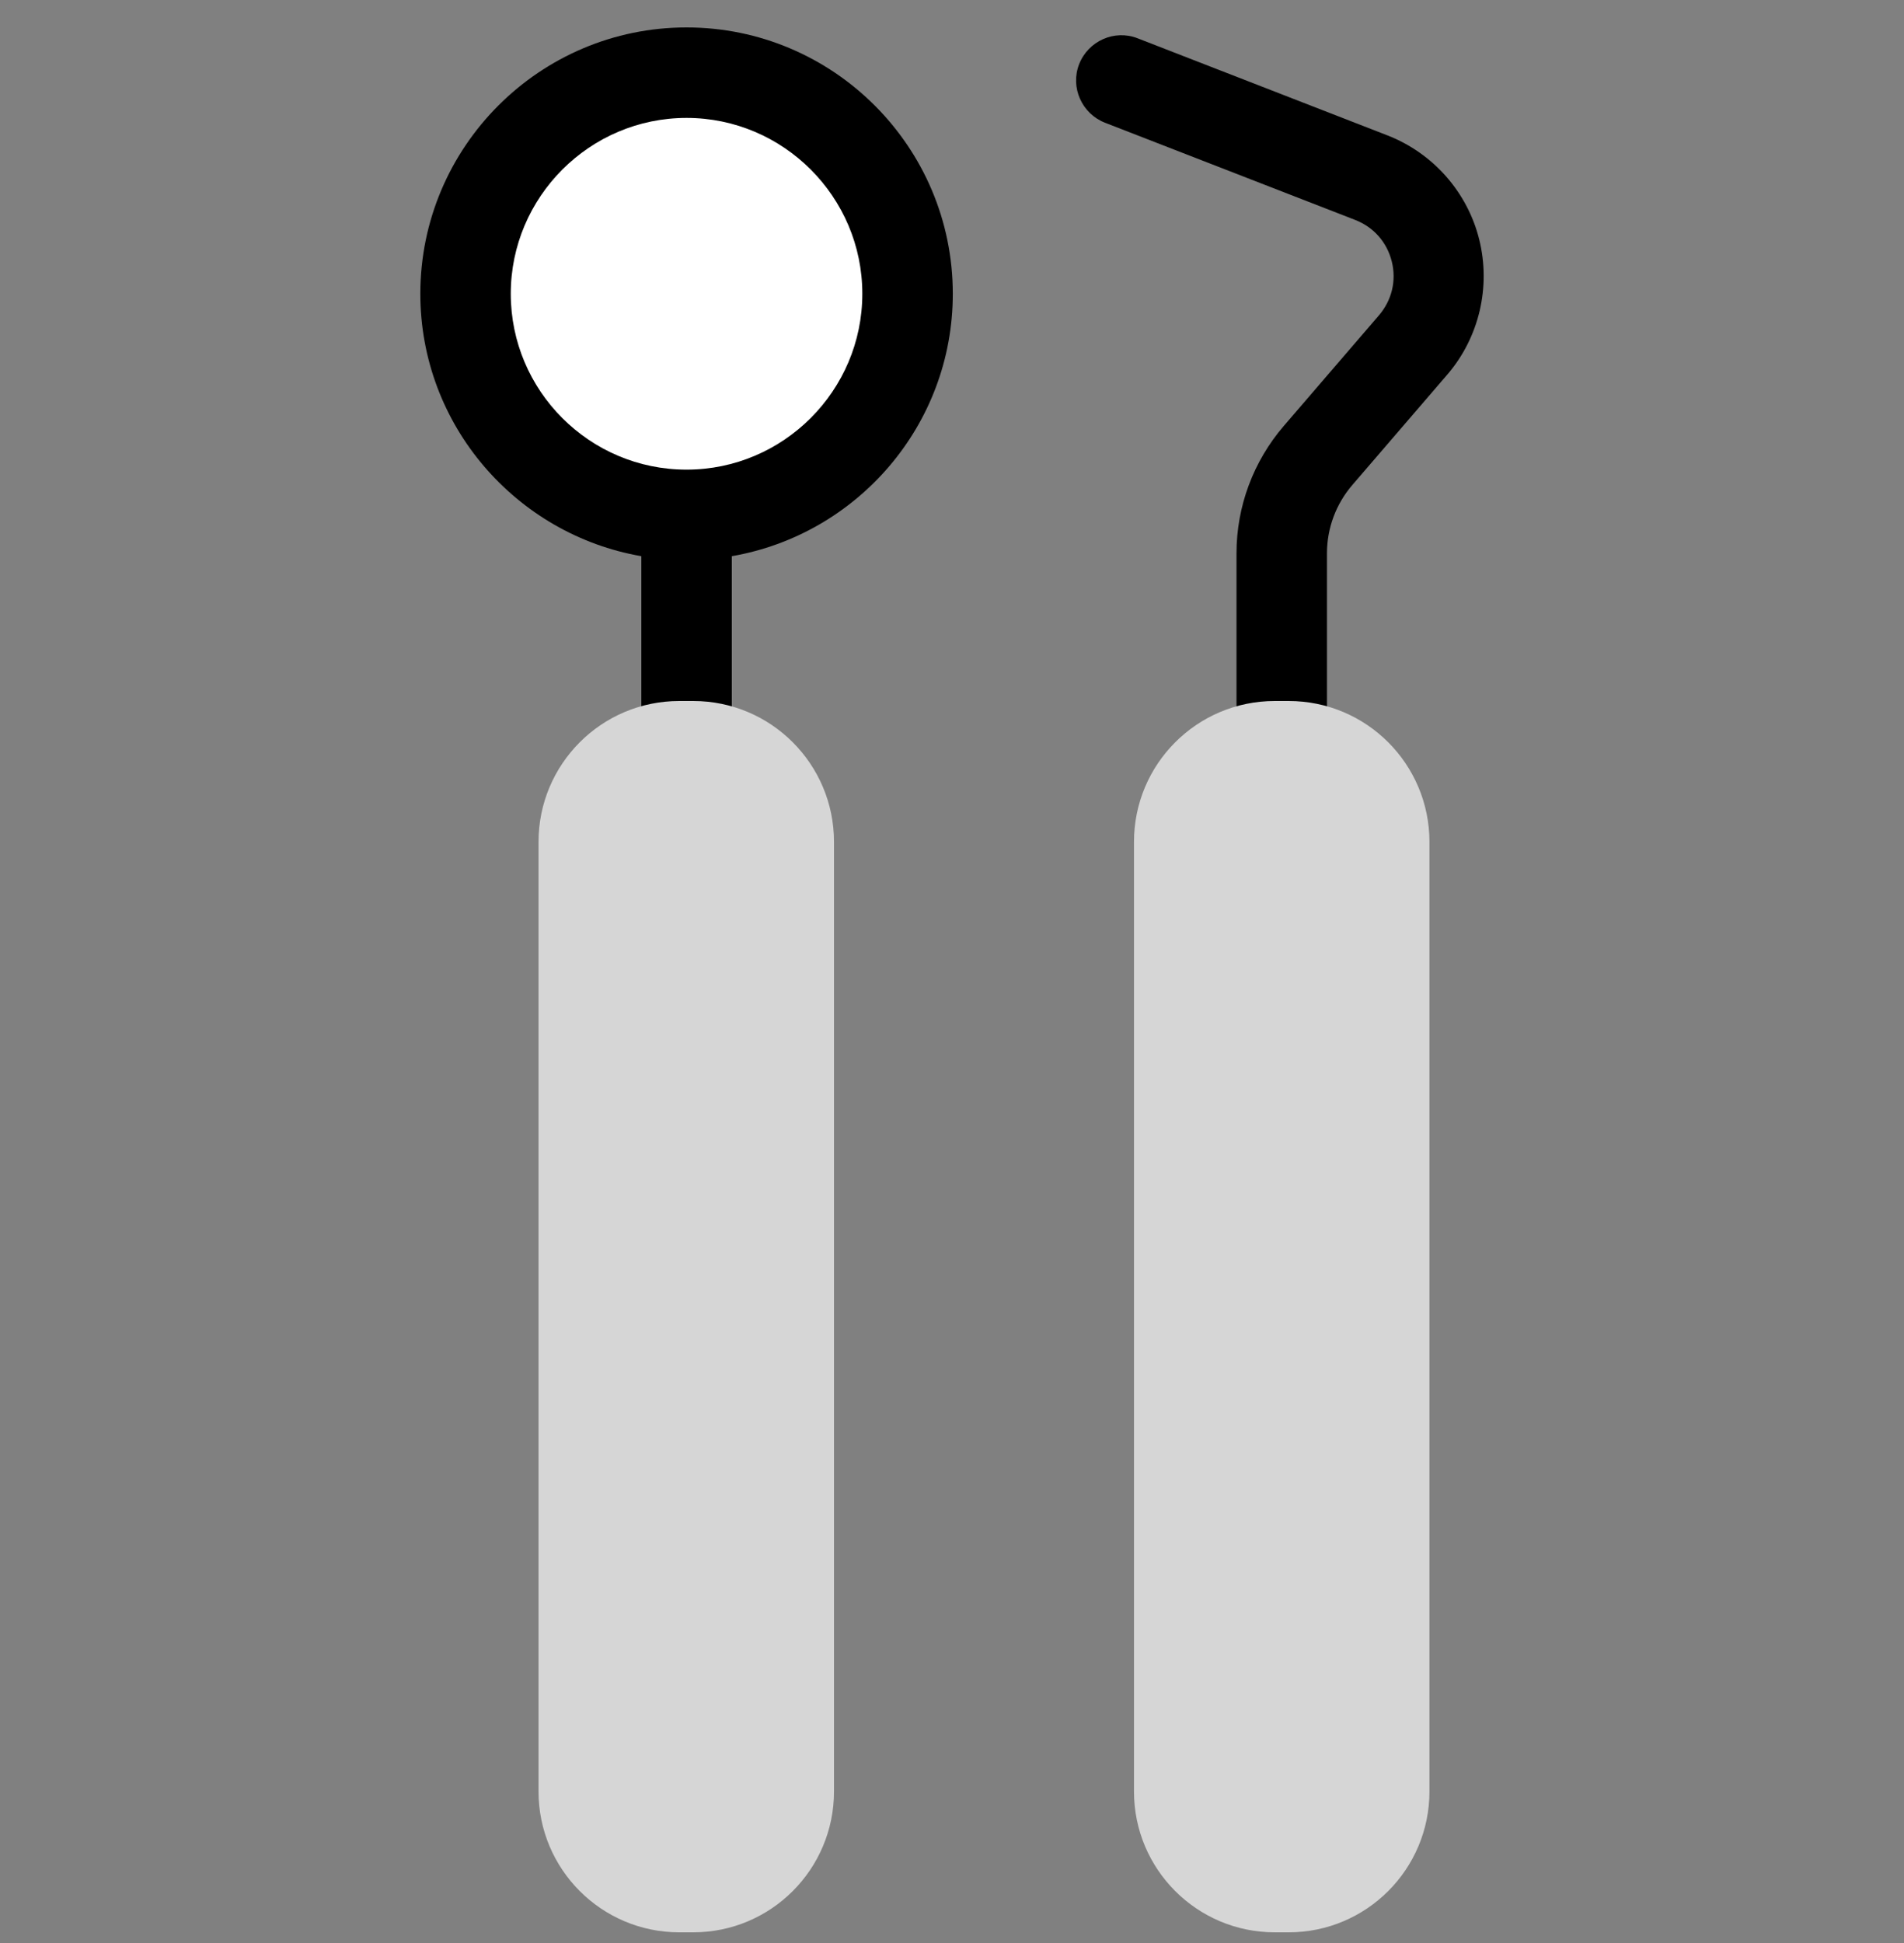
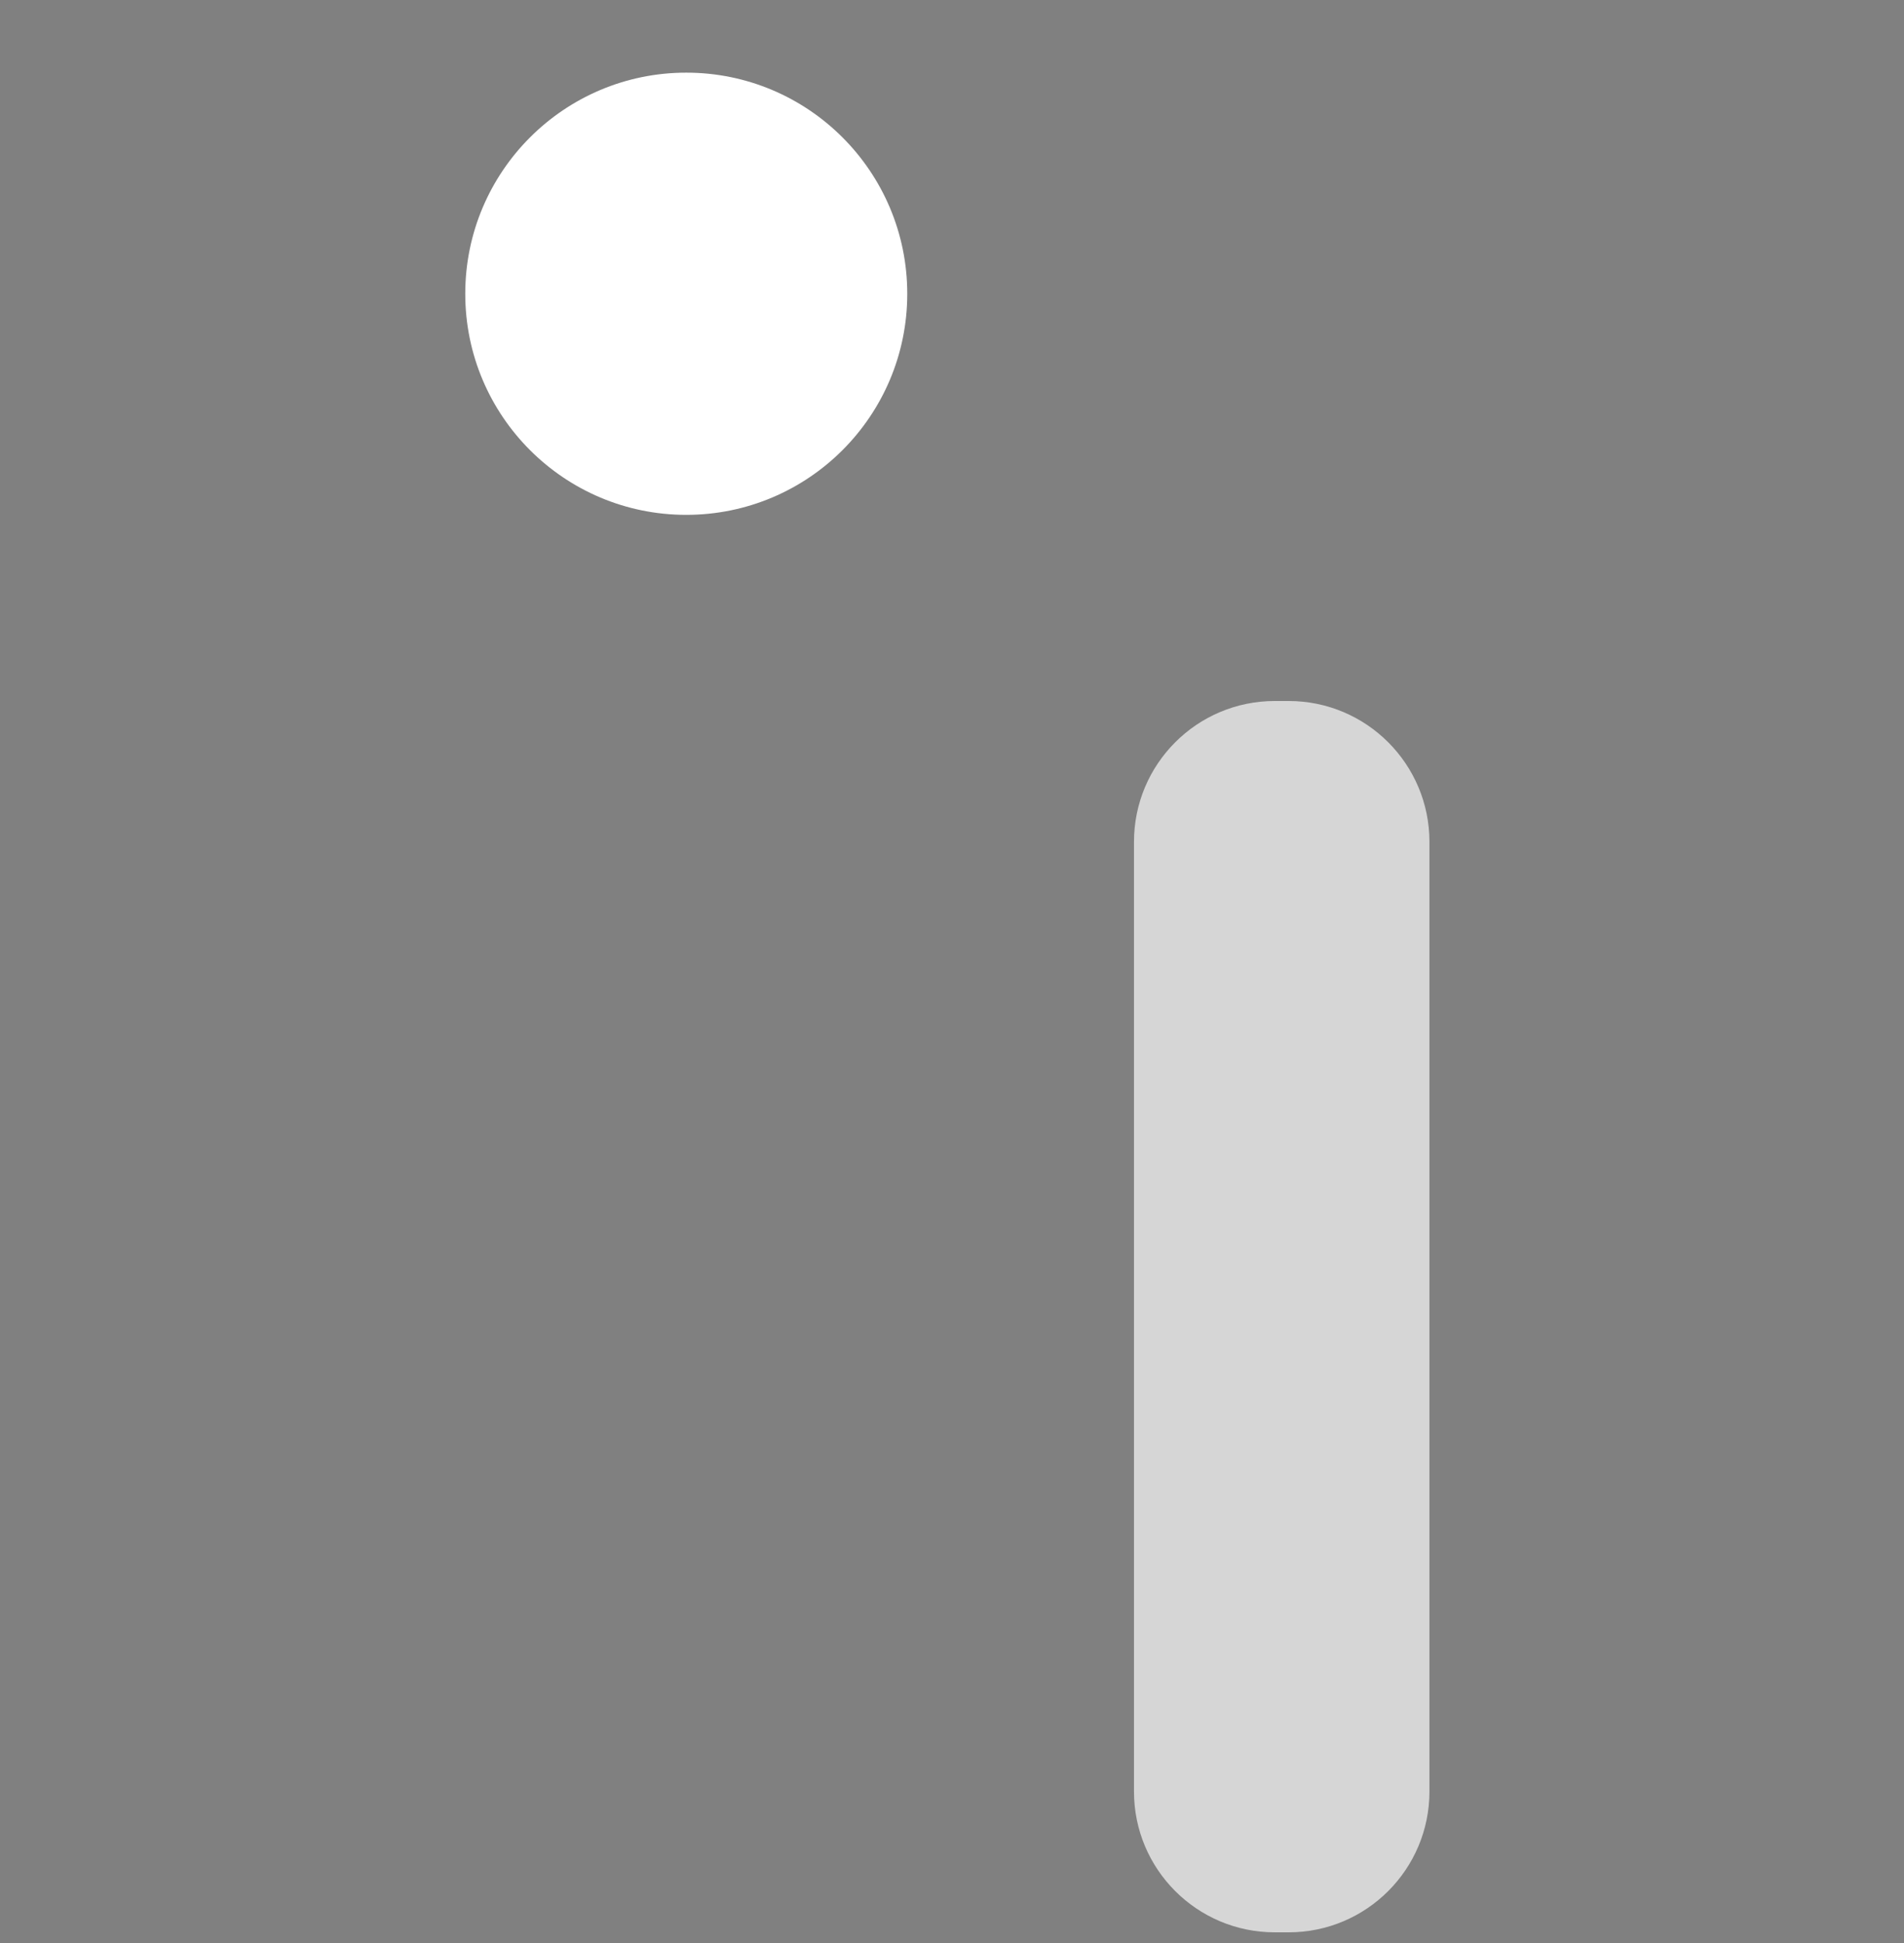
<svg xmlns="http://www.w3.org/2000/svg" width="50" height="51" viewBox="0 0 50 51" fill="none">
  <rect x="0" y="0" width="50" height="51" fill="#808080" stroke="none" />
  <path d="M18.021 13.514C21.227 13.514 23.825 10.916 23.825 7.711C23.825 4.506 21.227 1.907 18.021 1.907C14.816 1.907 12.218 4.506 12.218 7.711C12.218 10.916 14.816 13.514 18.021 13.514Z" fill="white" />
-   <path d="M25.021 7.711C25.021 3.855 21.885 0.72 18.029 0.72C14.174 0.72 11.038 3.855 11.038 7.711C11.038 11.163 13.556 14.029 16.842 14.599V19.722C16.842 20.379 17.372 20.91 18.029 20.91C18.687 20.91 19.217 20.379 19.217 19.722V14.599C22.511 14.029 25.021 11.163 25.021 7.711ZM18.029 12.327C15.48 12.327 13.413 10.253 13.413 7.711C13.413 5.17 15.488 3.095 18.029 3.095C20.571 3.095 22.645 5.17 22.645 7.711C22.645 10.253 20.571 12.327 18.029 12.327Z" fill="black" />
-   <path d="M33.659 20.11C33.002 20.11 32.471 19.58 32.471 18.923V14.521C32.471 13.293 32.915 12.106 33.714 11.179L36.208 8.281C36.549 7.886 36.675 7.371 36.549 6.864C36.422 6.357 36.074 5.961 35.583 5.771L29.019 3.222C28.41 2.984 28.101 2.296 28.338 1.686C28.576 1.076 29.265 0.767 29.874 1.005L36.438 3.555C37.634 4.022 38.536 5.043 38.845 6.286C39.154 7.529 38.845 8.859 38.006 9.833L35.512 12.731C35.084 13.23 34.847 13.863 34.847 14.521V18.923C34.847 19.58 34.316 20.11 33.659 20.11Z" fill="black" />
-   <path d="M18.204 18.4H17.839C15.797 18.4 14.142 20.056 14.142 22.098V47.023C14.142 49.065 15.797 50.72 17.839 50.72H18.204C20.246 50.72 21.901 49.065 21.901 47.023V22.098C21.901 20.056 20.246 18.4 18.204 18.4Z" fill="#D6D6D6" />
  <path d="M33.841 18.4H33.477C31.434 18.4 29.779 20.056 29.779 22.098V47.023C29.779 49.065 31.434 50.72 33.477 50.72H33.841C35.883 50.72 37.538 49.065 37.538 47.023V22.098C37.538 20.056 35.883 18.4 33.841 18.4Z" fill="#D6D6D6" />
</svg>